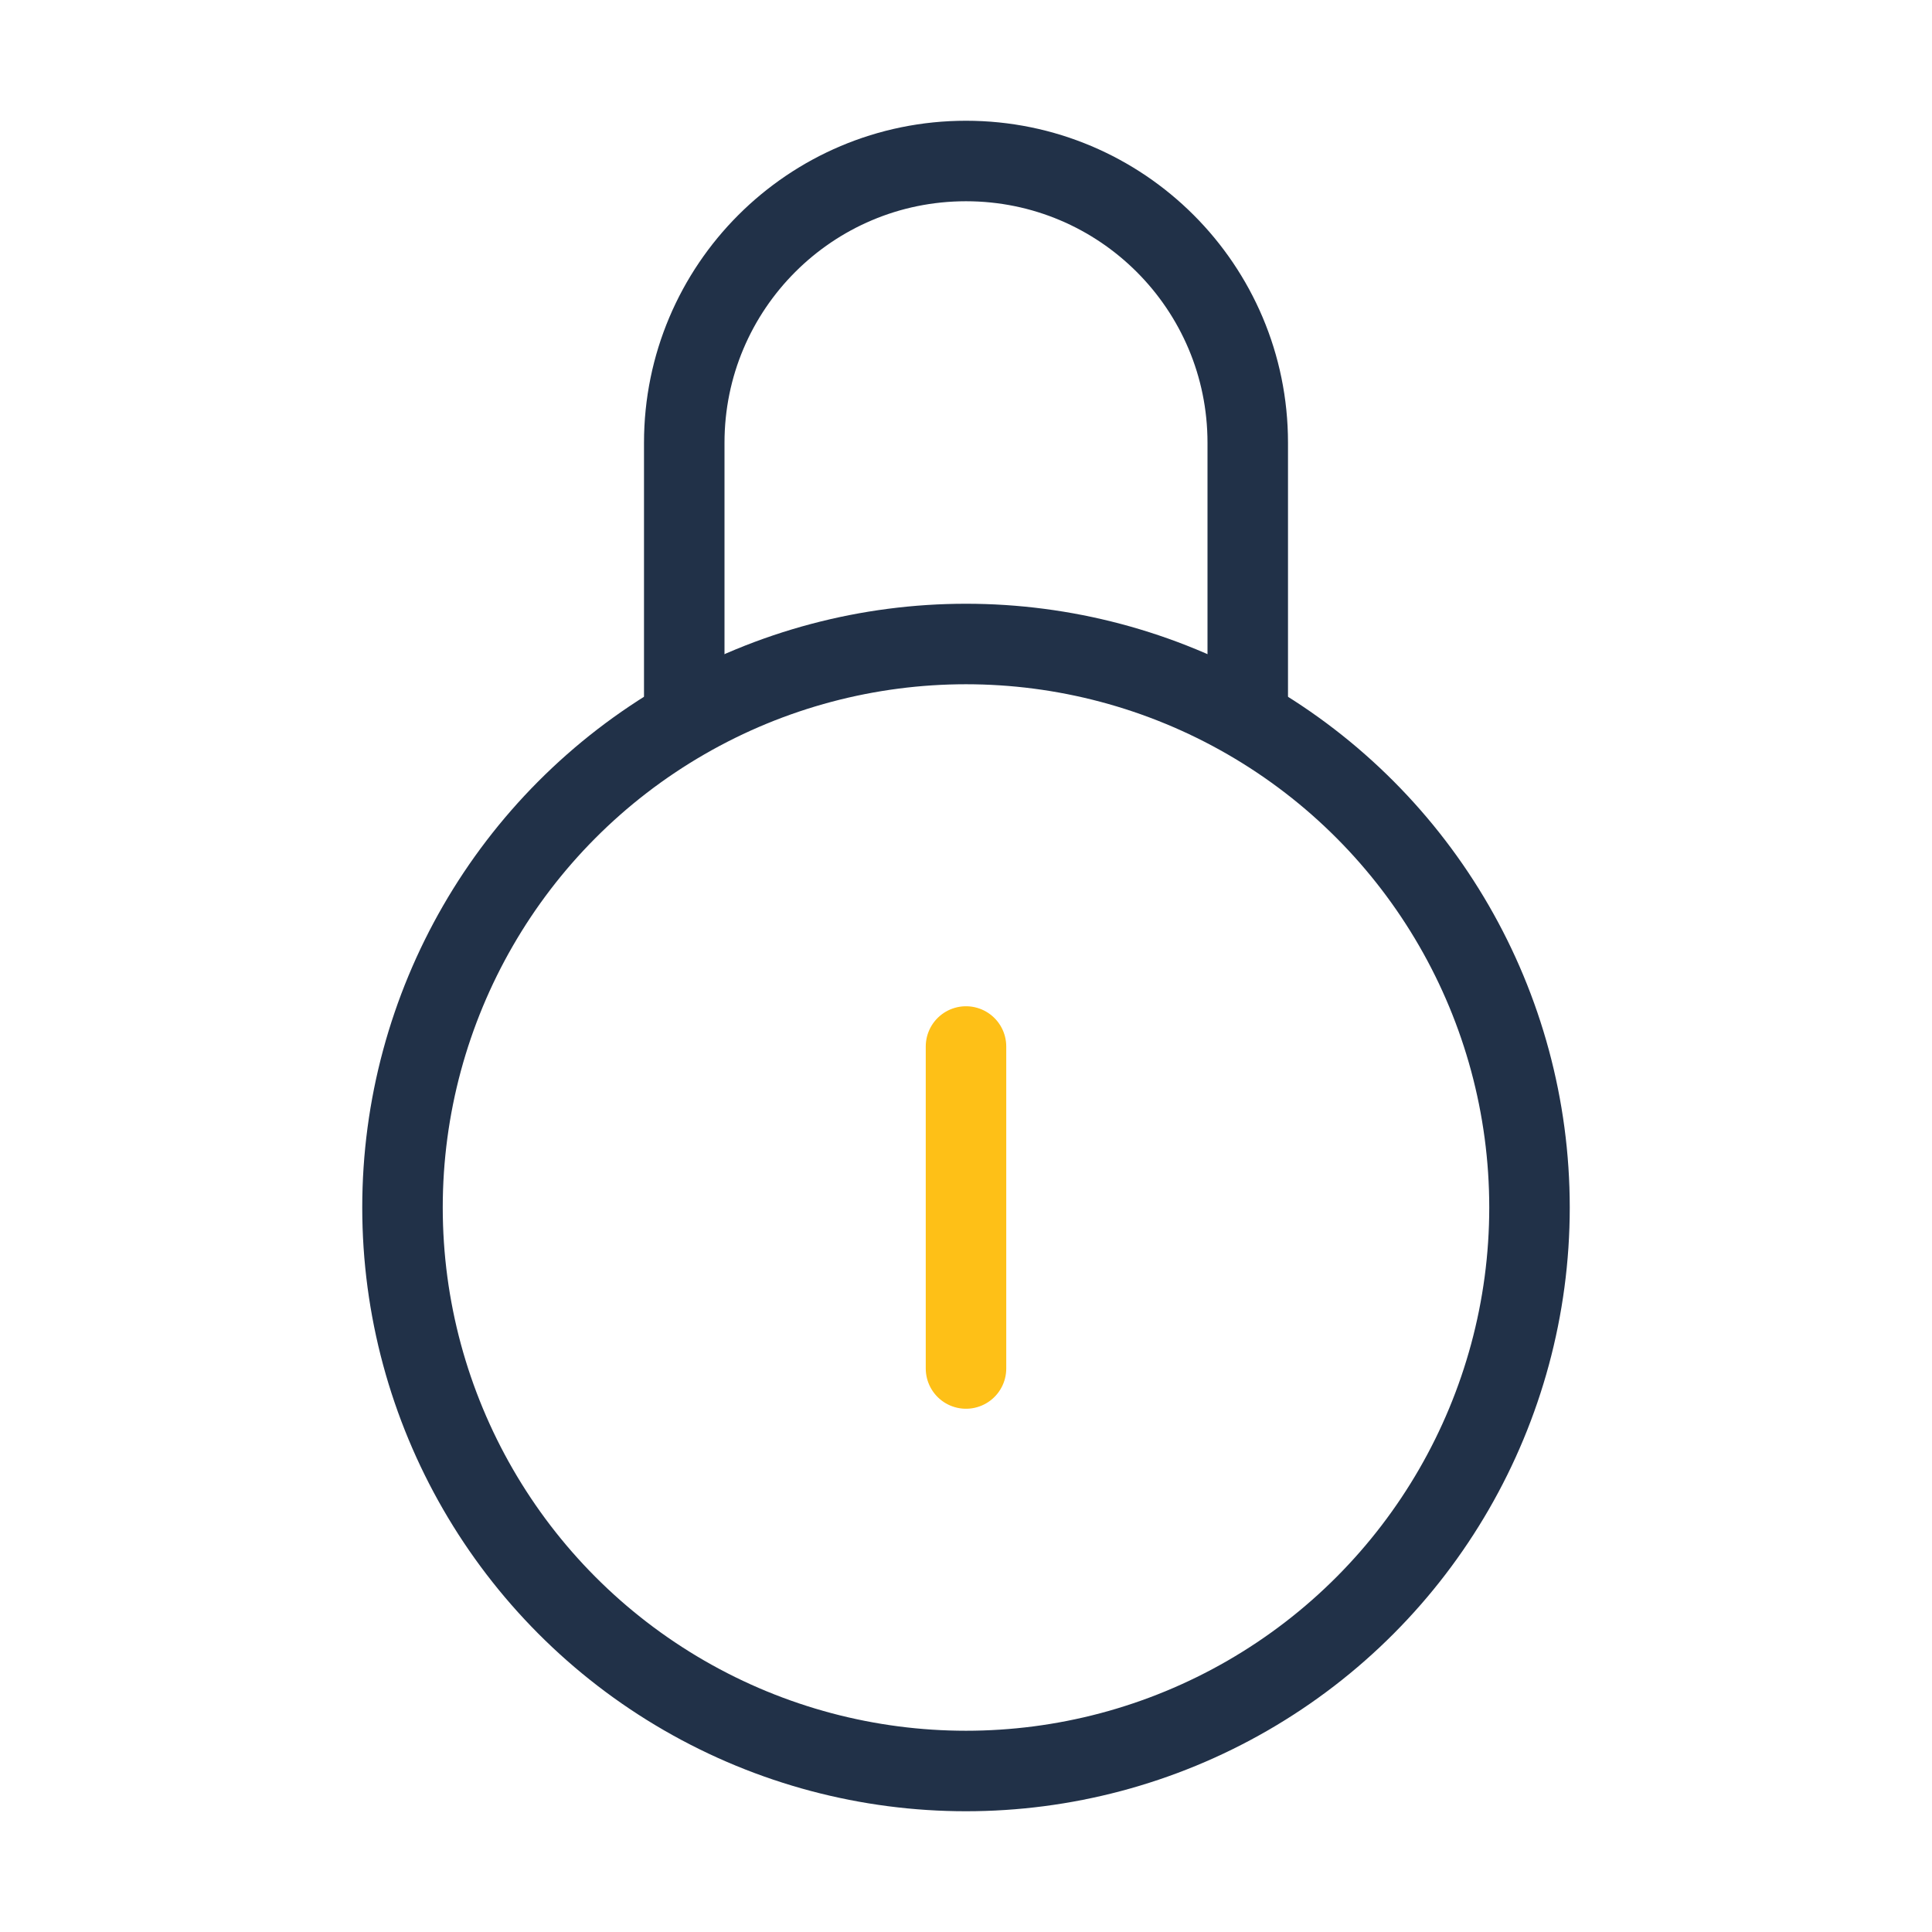
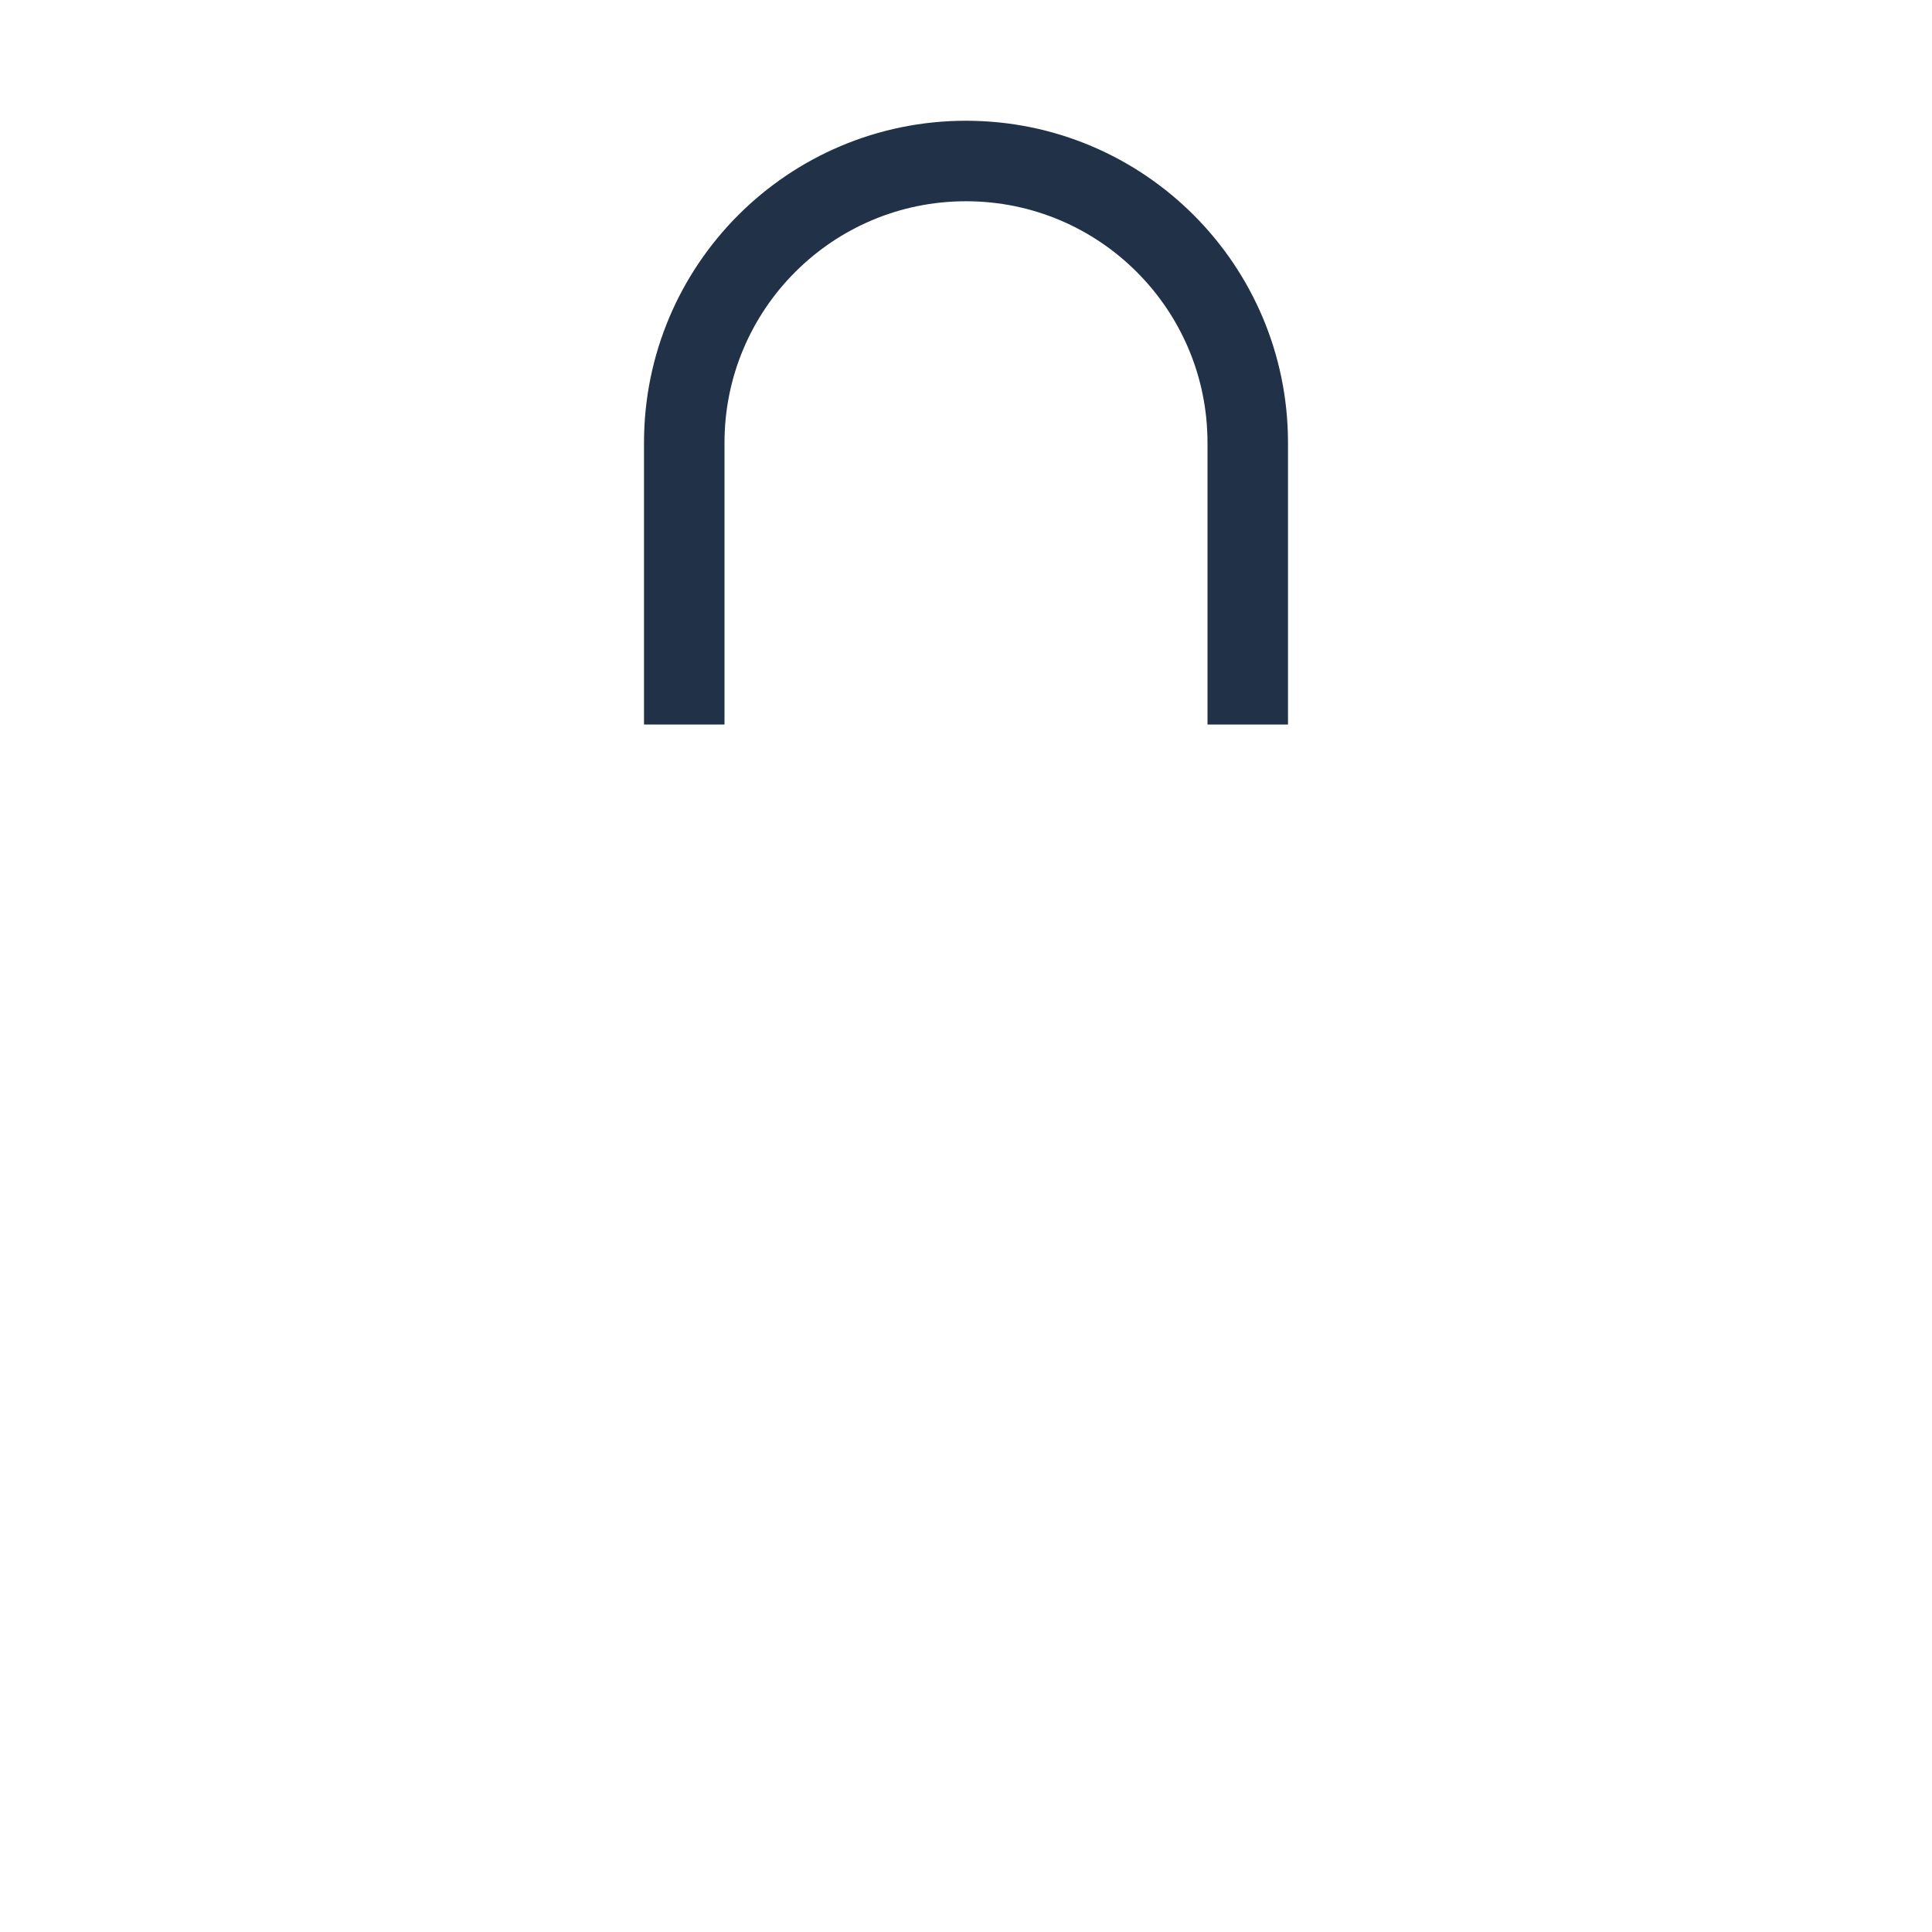
<svg xmlns="http://www.w3.org/2000/svg" width="96" height="96" viewBox="0 0 48 48">
  <g fill="none" stroke-width="2">
-     <circle cx="24" cy="30" r="14" fill="transparent" stroke="#213148" />
    <path stroke="#213148" stroke-linejoin="round" d="M31 18V11C31 7.134 27.866 4 24 4V4C20.134 4 17 7.134 17 11V18" />
-     <path stroke="#FEC017" stroke-linecap="round" stroke-linejoin="round" d="M24 26L24 34" />
  </g>
</svg>